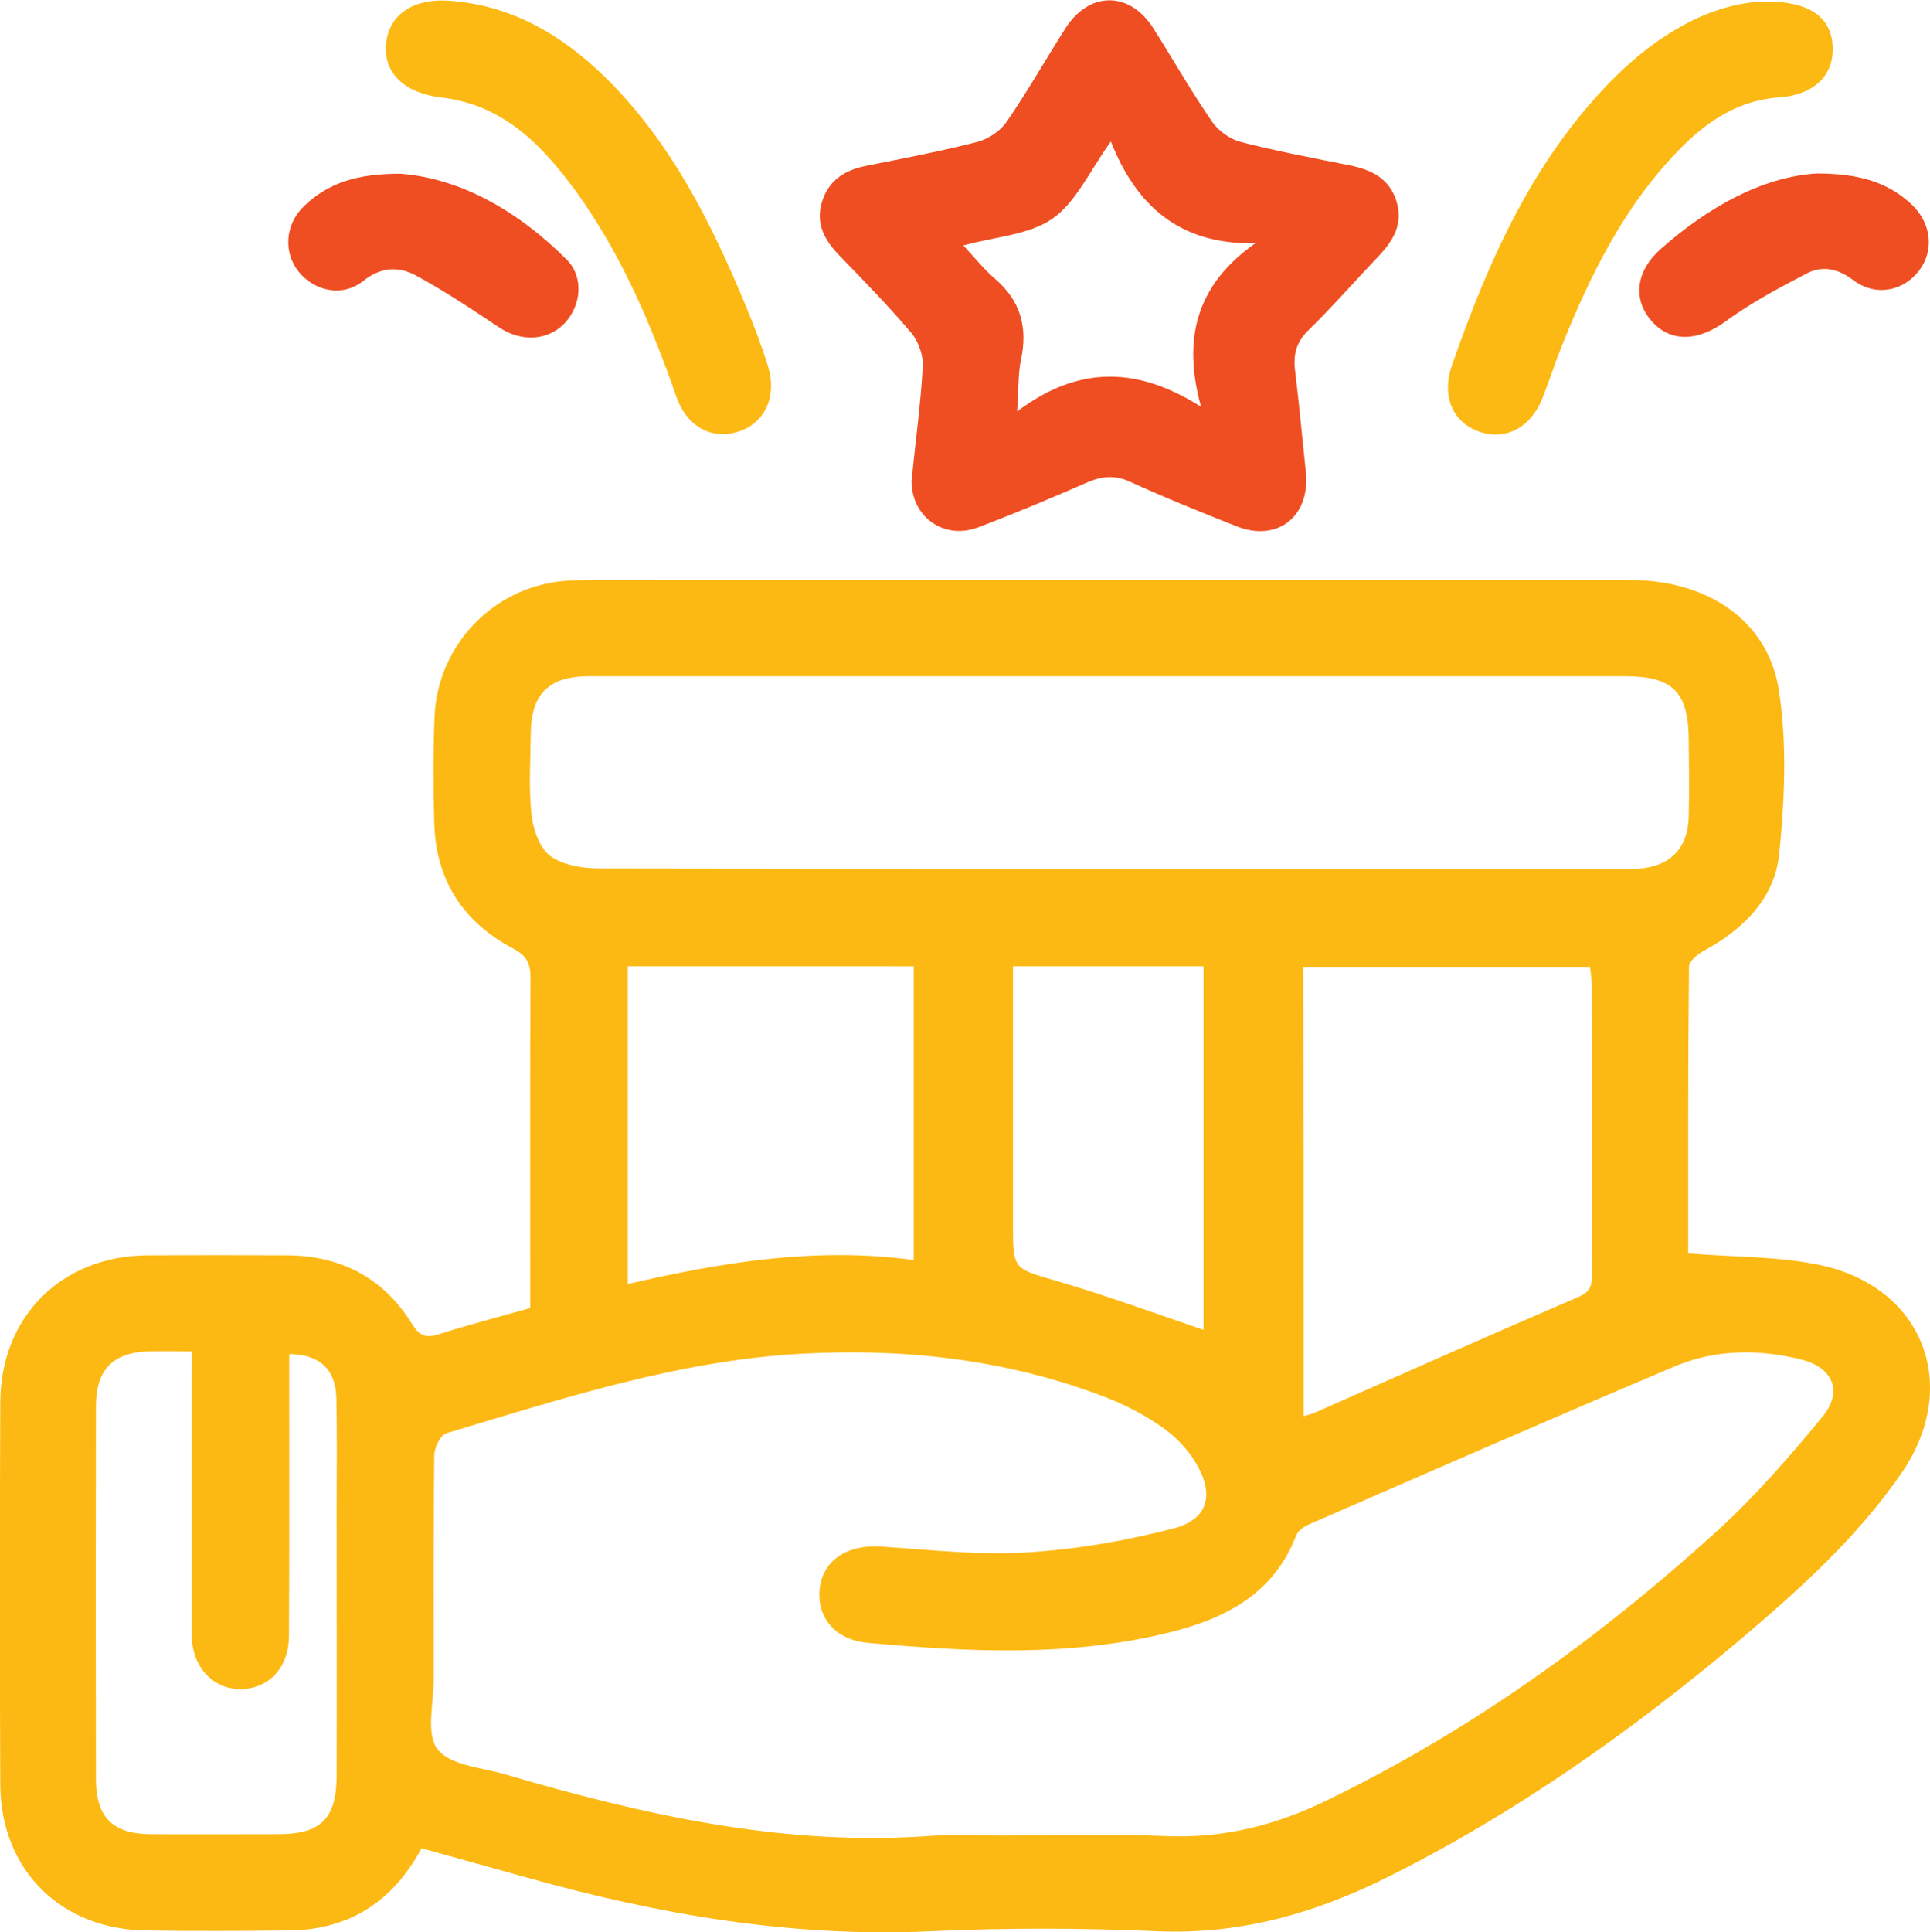
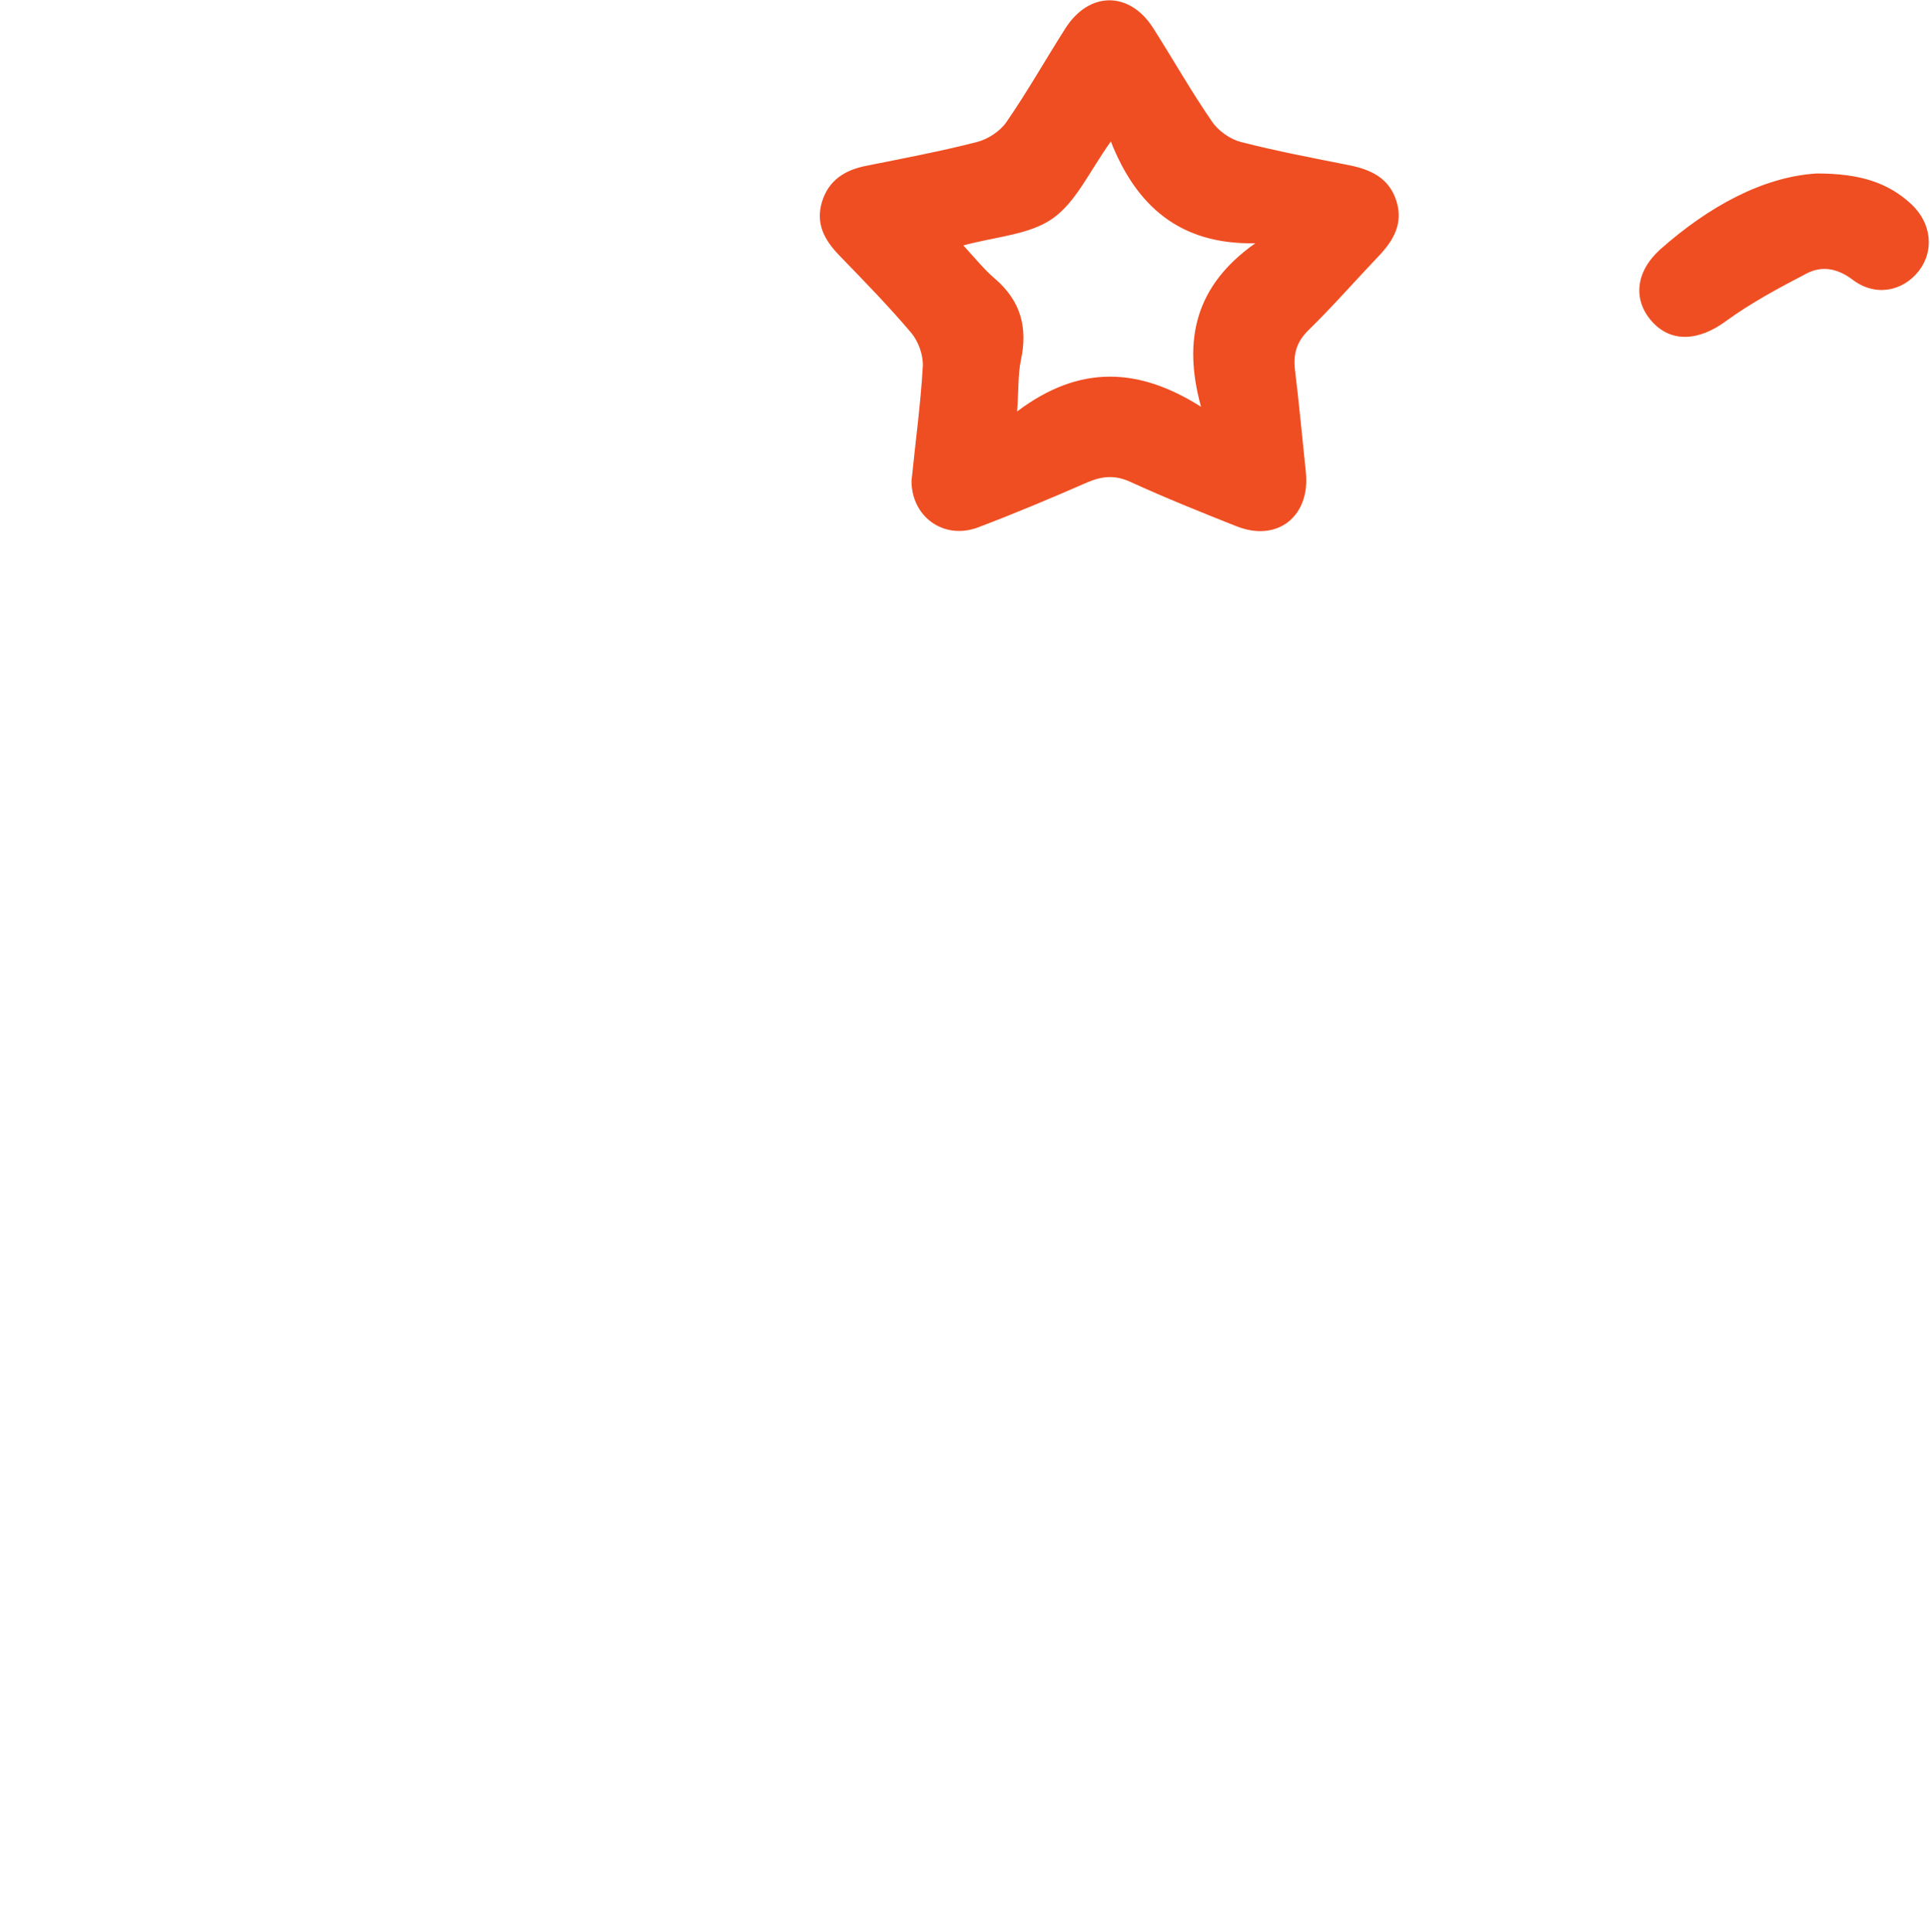
<svg xmlns="http://www.w3.org/2000/svg" version="1.1" id="Layer_1" x="0px" y="0px" viewBox="0 0 700 700.6" style="enable-background:new 0 0 700 700.6;" xml:space="preserve">
  <style type="text/css">
	.st0{fill:#FDB913;}
	.st1{fill:#EF4E22;}
</style>
  <g>
-     <path class="st0" d="M612.3,454.5c16.9,1.4,33,1,48.2,4.3c37.2,8.1,50.8,43.9,29.2,75.3c-16.1,23.4-37.1,42.3-58.6,60.5   c-39.4,33.2-81.3,62.8-127.5,85.9c-26.3,13.2-53.5,21-83.5,19.8c-27.6-1.2-55.3-1.3-82.8,0c-50.1,2.3-98.5-6.1-146.3-19.5   c-12.6-3.5-25.2-7-38.1-10.6c-7.7,14.2-18.6,24.4-34.5,28.2c-4.5,1.1-9.2,1.6-13.8,1.6c-17.2,0.2-34.4,0.3-51.7,0   C22,699.6,0.3,678,0.1,647.2c-0.2-46.2-0.2-92.4,0-138.6c0.1-31.2,22.2-53.1,53.2-53.4c16.9-0.1,33.9-0.1,50.8,0   c19.5,0.1,34.9,8.1,45.3,24.8c2.7,4.4,5,5.3,9.8,3.8c10.6-3.4,21.5-6.2,33.1-9.5c0-2.6,0-5.3,0-8c0-37.2-0.1-74.4,0.1-111.6   c0-5.2-1.2-8-6.2-10.7c-18.1-9.5-28.1-24.7-28.7-45.4c-0.4-12.8-0.4-25.7,0.1-38.5c1-26.9,22.5-48.5,49.4-49.6   c10.4-0.4,20.8-0.2,31.2-0.2c117.6,0,235.1,0,352.7,0c28.3,0,50.3,14.5,54.3,40c3,19.4,2.1,39.8,0.1,59.5   c-1.7,16-13,27.2-27.2,34.9c-2.3,1.2-5.4,3.8-5.5,5.8C612.2,385.6,612.3,420.9,612.3,454.5z M362.7,665.6c20.2,0,40.5-0.6,60.7,0.2   c20.5,0.8,39.5-4,57.7-12.9c52.1-25.2,98.5-58.6,141.2-97.3c14.1-12.8,26.7-27.3,38.8-42c7.5-9.2,3.6-17.9-8.1-20.7   c-15.5-3.8-31.2-3.6-45.9,2.7c-44.2,18.7-88.2,37.9-132.2,57.1c-1.9,0.8-4.1,2.3-4.8,4.1c-8.2,21.3-25.9,30.2-46.2,35.2   c-36.1,8.9-72.7,7-109.2,3.7c-11.9-1.1-18.5-9.3-17.4-19.6c1.2-10.5,10.1-16.1,22.3-15.3c17.7,1.2,35.5,3.2,53.1,2.1   c17.8-1.1,35.7-4.2,53-8.7c12.3-3.2,14.8-12,8.4-23.1c-3-5.3-7.6-10.1-12.6-13.6c-6.6-4.6-14.1-8.5-21.7-11.3   c-35.3-13.4-72.3-17.4-109.6-15.3c-44.1,2.5-86.2,16.2-128.3,28.8c-2.1,0.6-4.3,5.1-4.4,7.9c-0.3,27.1-0.2,54.1-0.2,81.2   c0,8.7-2.9,19.9,1.4,25.5c4.6,5.9,16,6.6,24.5,9.1c49.5,14.5,99.4,25.8,151.5,22.5C344.1,665.1,353.5,665.6,362.7,665.6z    M402.1,245.2c-62.8,0-125.7,0-188.5,0c-14.6,0-21,6.5-21.1,20.9c-0.1,9.8-0.8,19.8,0.3,29.5c0.6,5.2,2.9,11.9,6.8,14.8   c4.5,3.3,11.6,4.5,17.6,4.5c123.5,0.2,247,0.2,370.5,0.2c2.2,0,4.4,0.1,6.6-0.1c11.5-0.8,18-7.5,18.2-19c0.2-9,0.1-18,0-27.1   c0-18-5.6-23.7-23.3-23.7C526.7,245.2,464.4,245.2,402.1,245.2z M472.8,513.5c1.7-0.5,3-0.7,4.2-1.3c31.9-14.1,63.8-28.3,95.9-42.1   c4.3-1.9,4.5-4.6,4.5-8.3c-0.1-35,0-70-0.1-104.9c0-2.1-0.4-4.2-0.6-6.3c-34.9,0-69.2,0-104,0C472.8,405,472.8,459,472.8,513.5z    M227.7,350.4c0,38.6,0,76.4,0,115.2c34.5-8,68.6-13.5,103.7-8.7c0-36.2,0-71.2,0-106.5C296.7,350.4,262.6,350.4,227.7,350.4z    M69.6,490c-6.1,0-10.7-0.1-15.3,0c-13.3,0.3-19.5,6.6-19.5,19.9c-0.1,45.1-0.1,90.2,0,135.3c0,13.8,6.2,19.9,20.1,19.9   c15.3,0.1,30.6,0,45.9,0c15.6,0,21.2-5.6,21.3-21.2c0.1-32.2,0-64.5,0-96.8c0-13.4,0.2-26.8-0.1-40.2c-0.3-10.4-6.1-15.8-17.1-15.9   c0,3.2,0,6.5,0,9.7c0,30.9,0.1,61.8-0.1,92.6c-0.1,11.4-7.2,18.9-17.2,19.2c-9.3,0.2-16.7-6.6-17.9-16.8c-0.3-2.4-0.2-4.9-0.2-7.4   c0-29.5,0-59,0-88.6C69.6,497,69.6,494,69.6,490z M436.5,482.2c0-43,0-87.3,0-131.8c-23.1,0-45.7,0-69.1,0c0,3.3,0,6.2,0,9.2   c0,28.1,0,56.2,0,84.4c0,16.6,0.2,15.9,16.2,20.6C401.5,469.8,419,476.3,436.5,482.2z" />
    <path class="st1" d="M330.6,174.4c1.4-13.9,3.3-27.7,4.1-41.6c0.2-4-1.6-9-4.2-12.1c-8.3-9.8-17.3-19-26.2-28.2   c-5.3-5.5-8.5-11.4-6.2-19.2c2.4-8,8.4-11.7,16.2-13.2c13.4-2.7,26.8-5.2,40-8.6c4-1,8.4-3.9,10.7-7.2c7.6-11,14.2-22.7,21.4-34   c8.6-13.5,23.2-13.6,31.8-0.2c7.2,11.3,13.8,23,21.4,34c2.3,3.4,6.6,6.4,10.5,7.4c12.9,3.3,26.1,5.8,39.2,8.4   c8,1.6,14.6,4.7,17.2,13.1c2.5,8.1-1.1,14.2-6.5,19.9c-8.5,8.9-16.6,18.2-25.4,26.8c-4.4,4.3-5.6,8.7-4.9,14.6   c1.5,12.2,2.6,24.5,3.9,36.7c1.8,16.1-10.2,25.8-25.2,19.8c-12.9-5.1-25.8-10.3-38.5-16.1c-5.5-2.5-10.1-2.1-15.5,0.2   c-13.3,5.8-26.6,11.4-40.1,16.5C342,195.7,330.6,187.2,330.6,174.4z M455.3,88.2c-27.6,0.6-43.3-13.8-52.4-36.9   c-7.7,10.7-12.6,22-21.2,28c-8.5,5.9-20.7,6.5-32.3,9.7c4,4.3,7.4,8.6,11.5,12.1c9.3,8,11.9,17.6,9.4,29.4   c-1.1,5.1-0.8,10.5-1.4,18.7c22.8-17.2,44.3-15.9,66.7-1.7C428.9,123.1,433.6,103.5,455.3,88.2z" />
-     <path class="st0" d="M638.5,0.6c17.7-0.6,25.7,5.6,26.2,16.2c0.5,10.6-6.8,17.6-19.4,18.5c-14.5,1-25.8,8.4-35.6,18.3   c-20.4,20.6-32.9,46-43.5,72.5c-2.4,6.1-4.4,12.3-6.8,18.4c-4.4,10.9-13.8,15.5-23.5,11.8c-9.2-3.5-13.1-13-9.3-23.8   c13.4-38.4,29.7-75.2,59.1-104.5C601.7,12.1,620.4,1.6,638.5,0.6z" />
-     <path class="st0" d="M161.8,0.2c23.1,1.3,41.6,12.1,57.7,27.8c24.1,23.7,38.7,53.2,51.4,83.9c2.8,6.8,5.4,13.7,7.6,20.7   c3.4,10.8-0.8,20.4-10.1,23.7c-9.8,3.5-19.2-1.3-23.1-12.5c-9.2-26.4-20.1-51.9-36.6-74.7C200,57.4,190.5,46.4,177,40.1   c-5.3-2.5-11.3-4.1-17.1-4.8c-12.9-1.5-20.8-8.6-19.9-19.2C140.9,5.7,149.2-0.3,161.8,0.2z" />
    <path class="st1" d="M658.9,62.9c15.9,0,26,3.4,34.4,11.2c7.3,6.9,8.3,16.9,2.6,24.2c-5.9,7.5-15.9,9.3-24,3.1   c-5.6-4.2-11.2-5.1-16.7-2.2c-10,5.2-20.1,10.6-29.3,17.3c-9.8,7.2-19.9,7.9-26.9-0.1c-6.8-7.8-5.8-17.9,3.2-26   C619.7,74.9,639.4,64.1,658.9,62.9z" />
-     <path class="st1" d="M145.4,63c21.7,1.7,42.5,13.5,60.1,31.1c6.3,6.3,5.4,16.6-0.7,23.1c-6.2,6.5-15.9,6.8-23.8,1.5   c-9.9-6.6-19.8-13.2-30.3-18.9c-6.2-3.3-12.6-3-19,2.1c-7.4,5.9-17.6,3.8-23.4-3.4c-5.6-7-4.9-17.1,1.9-23.7   C119,66.3,129.7,62.9,145.4,63z" />
  </g>
</svg>